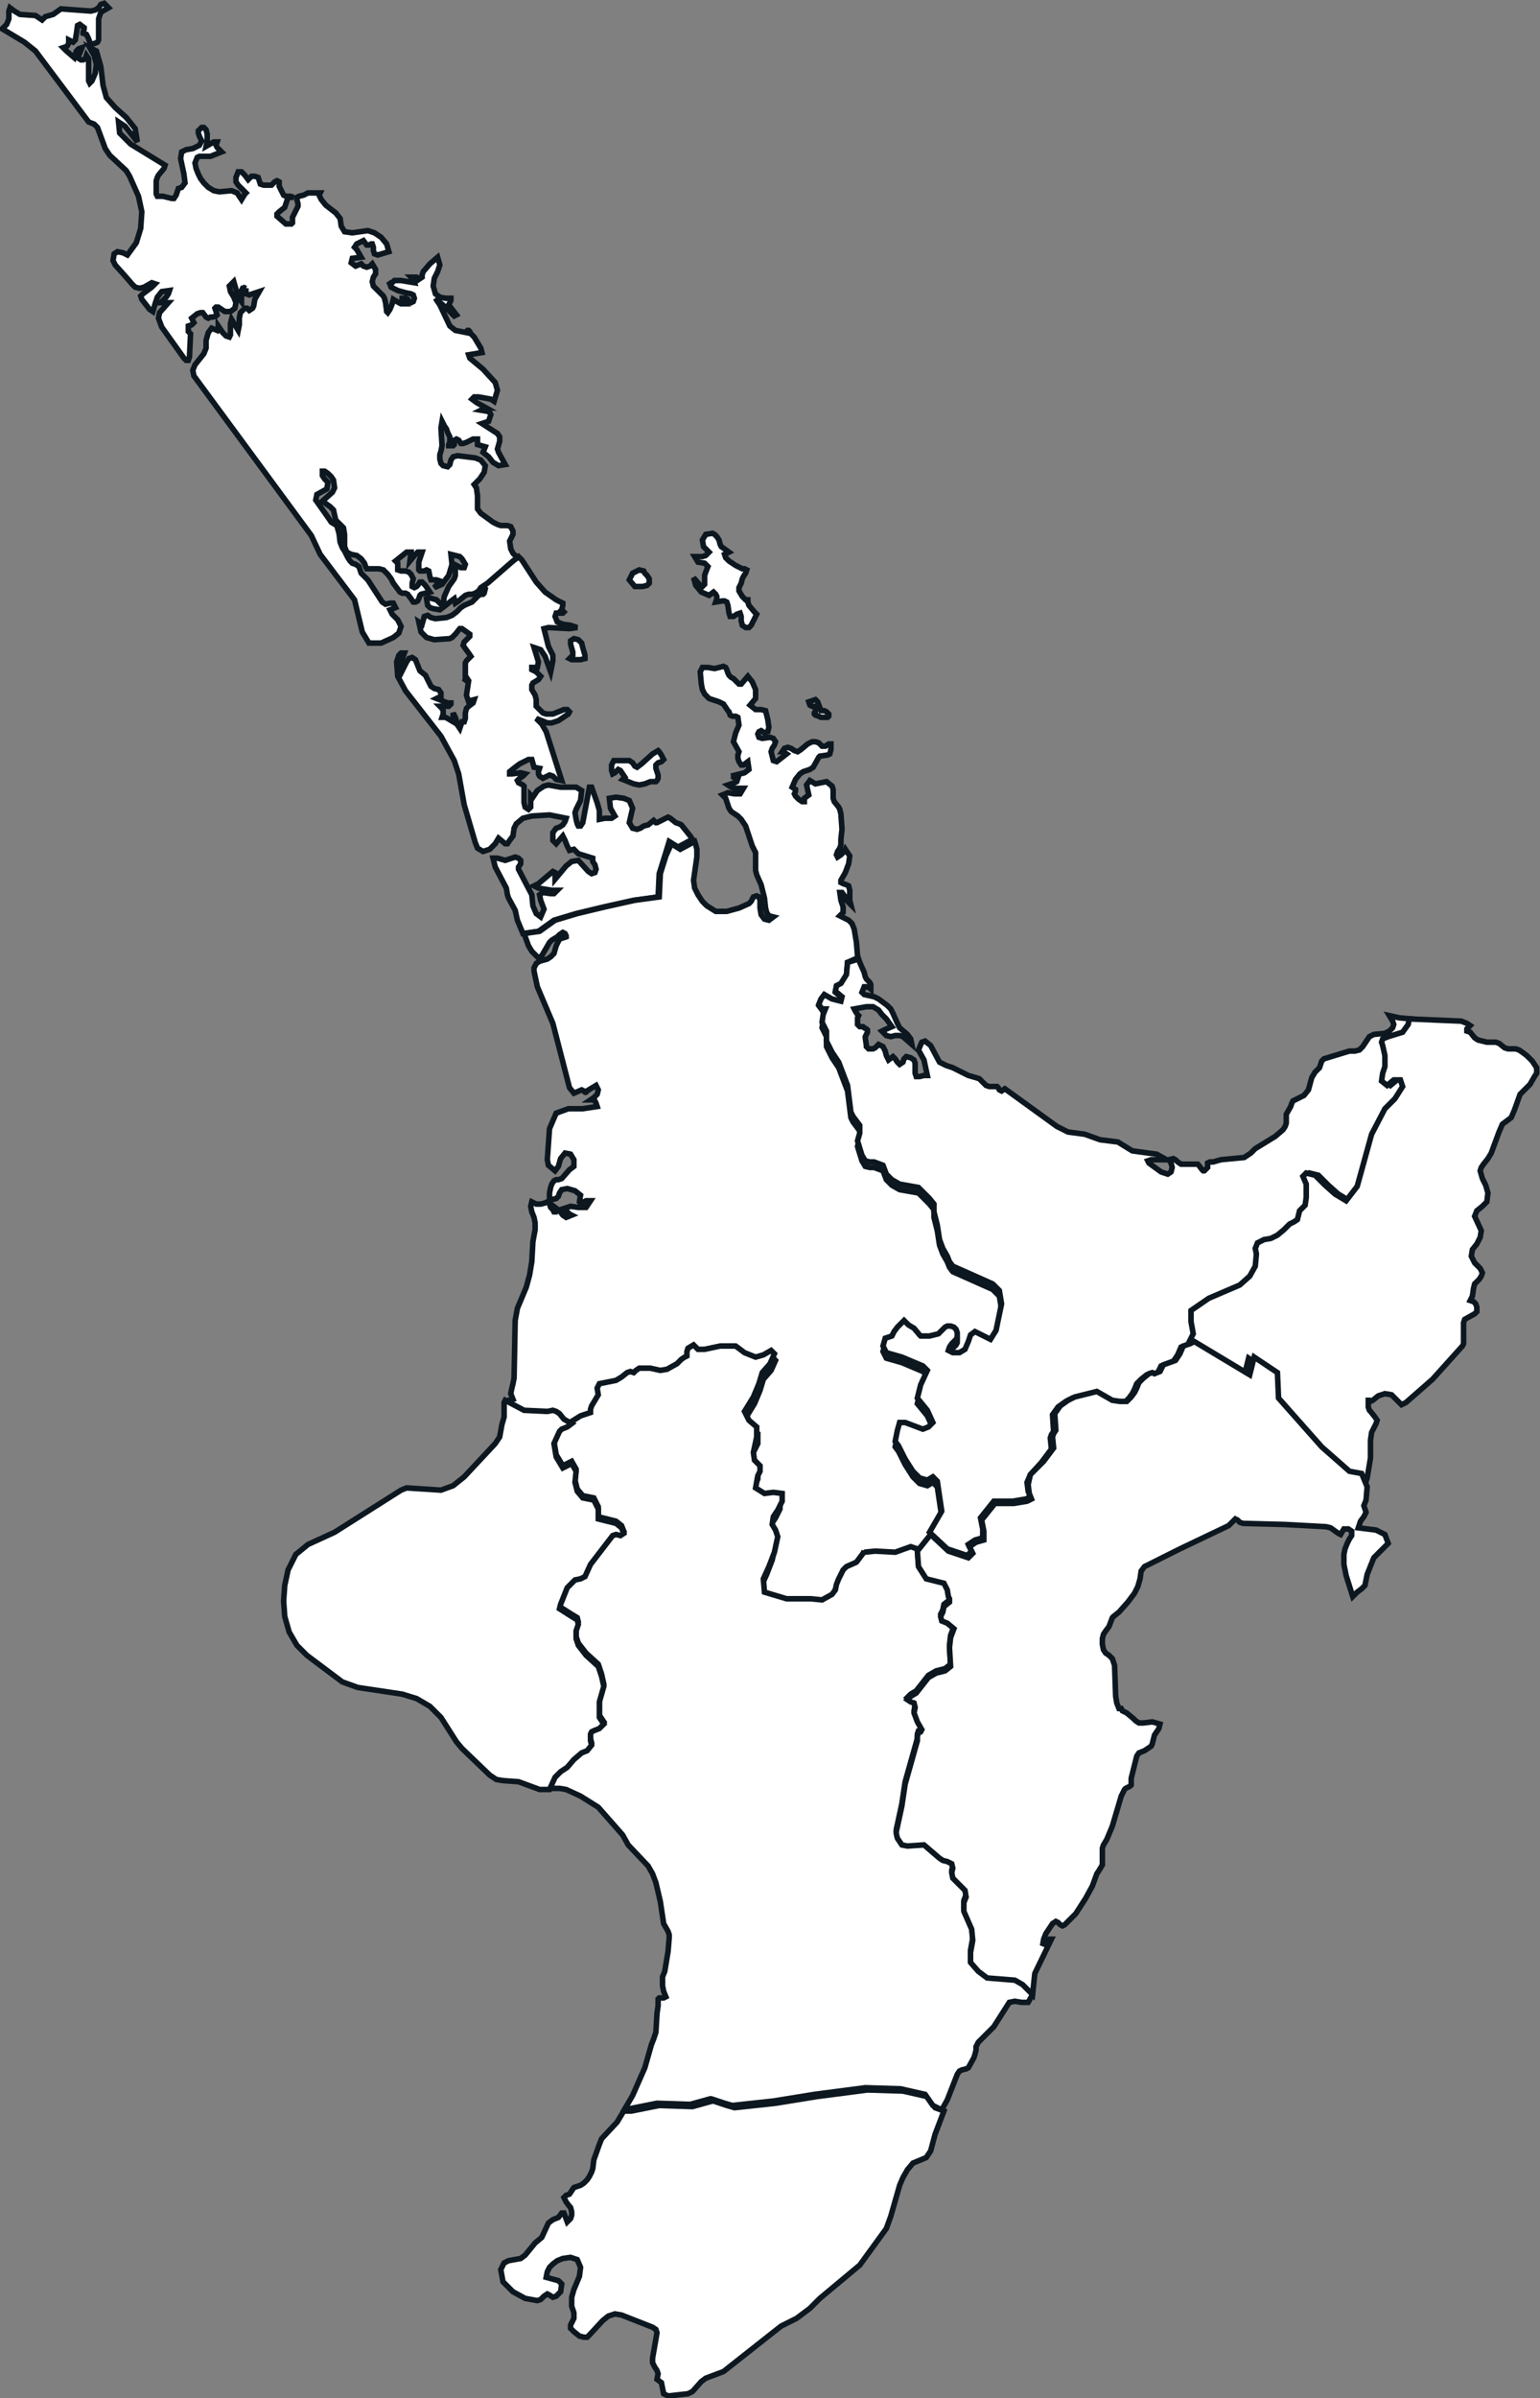
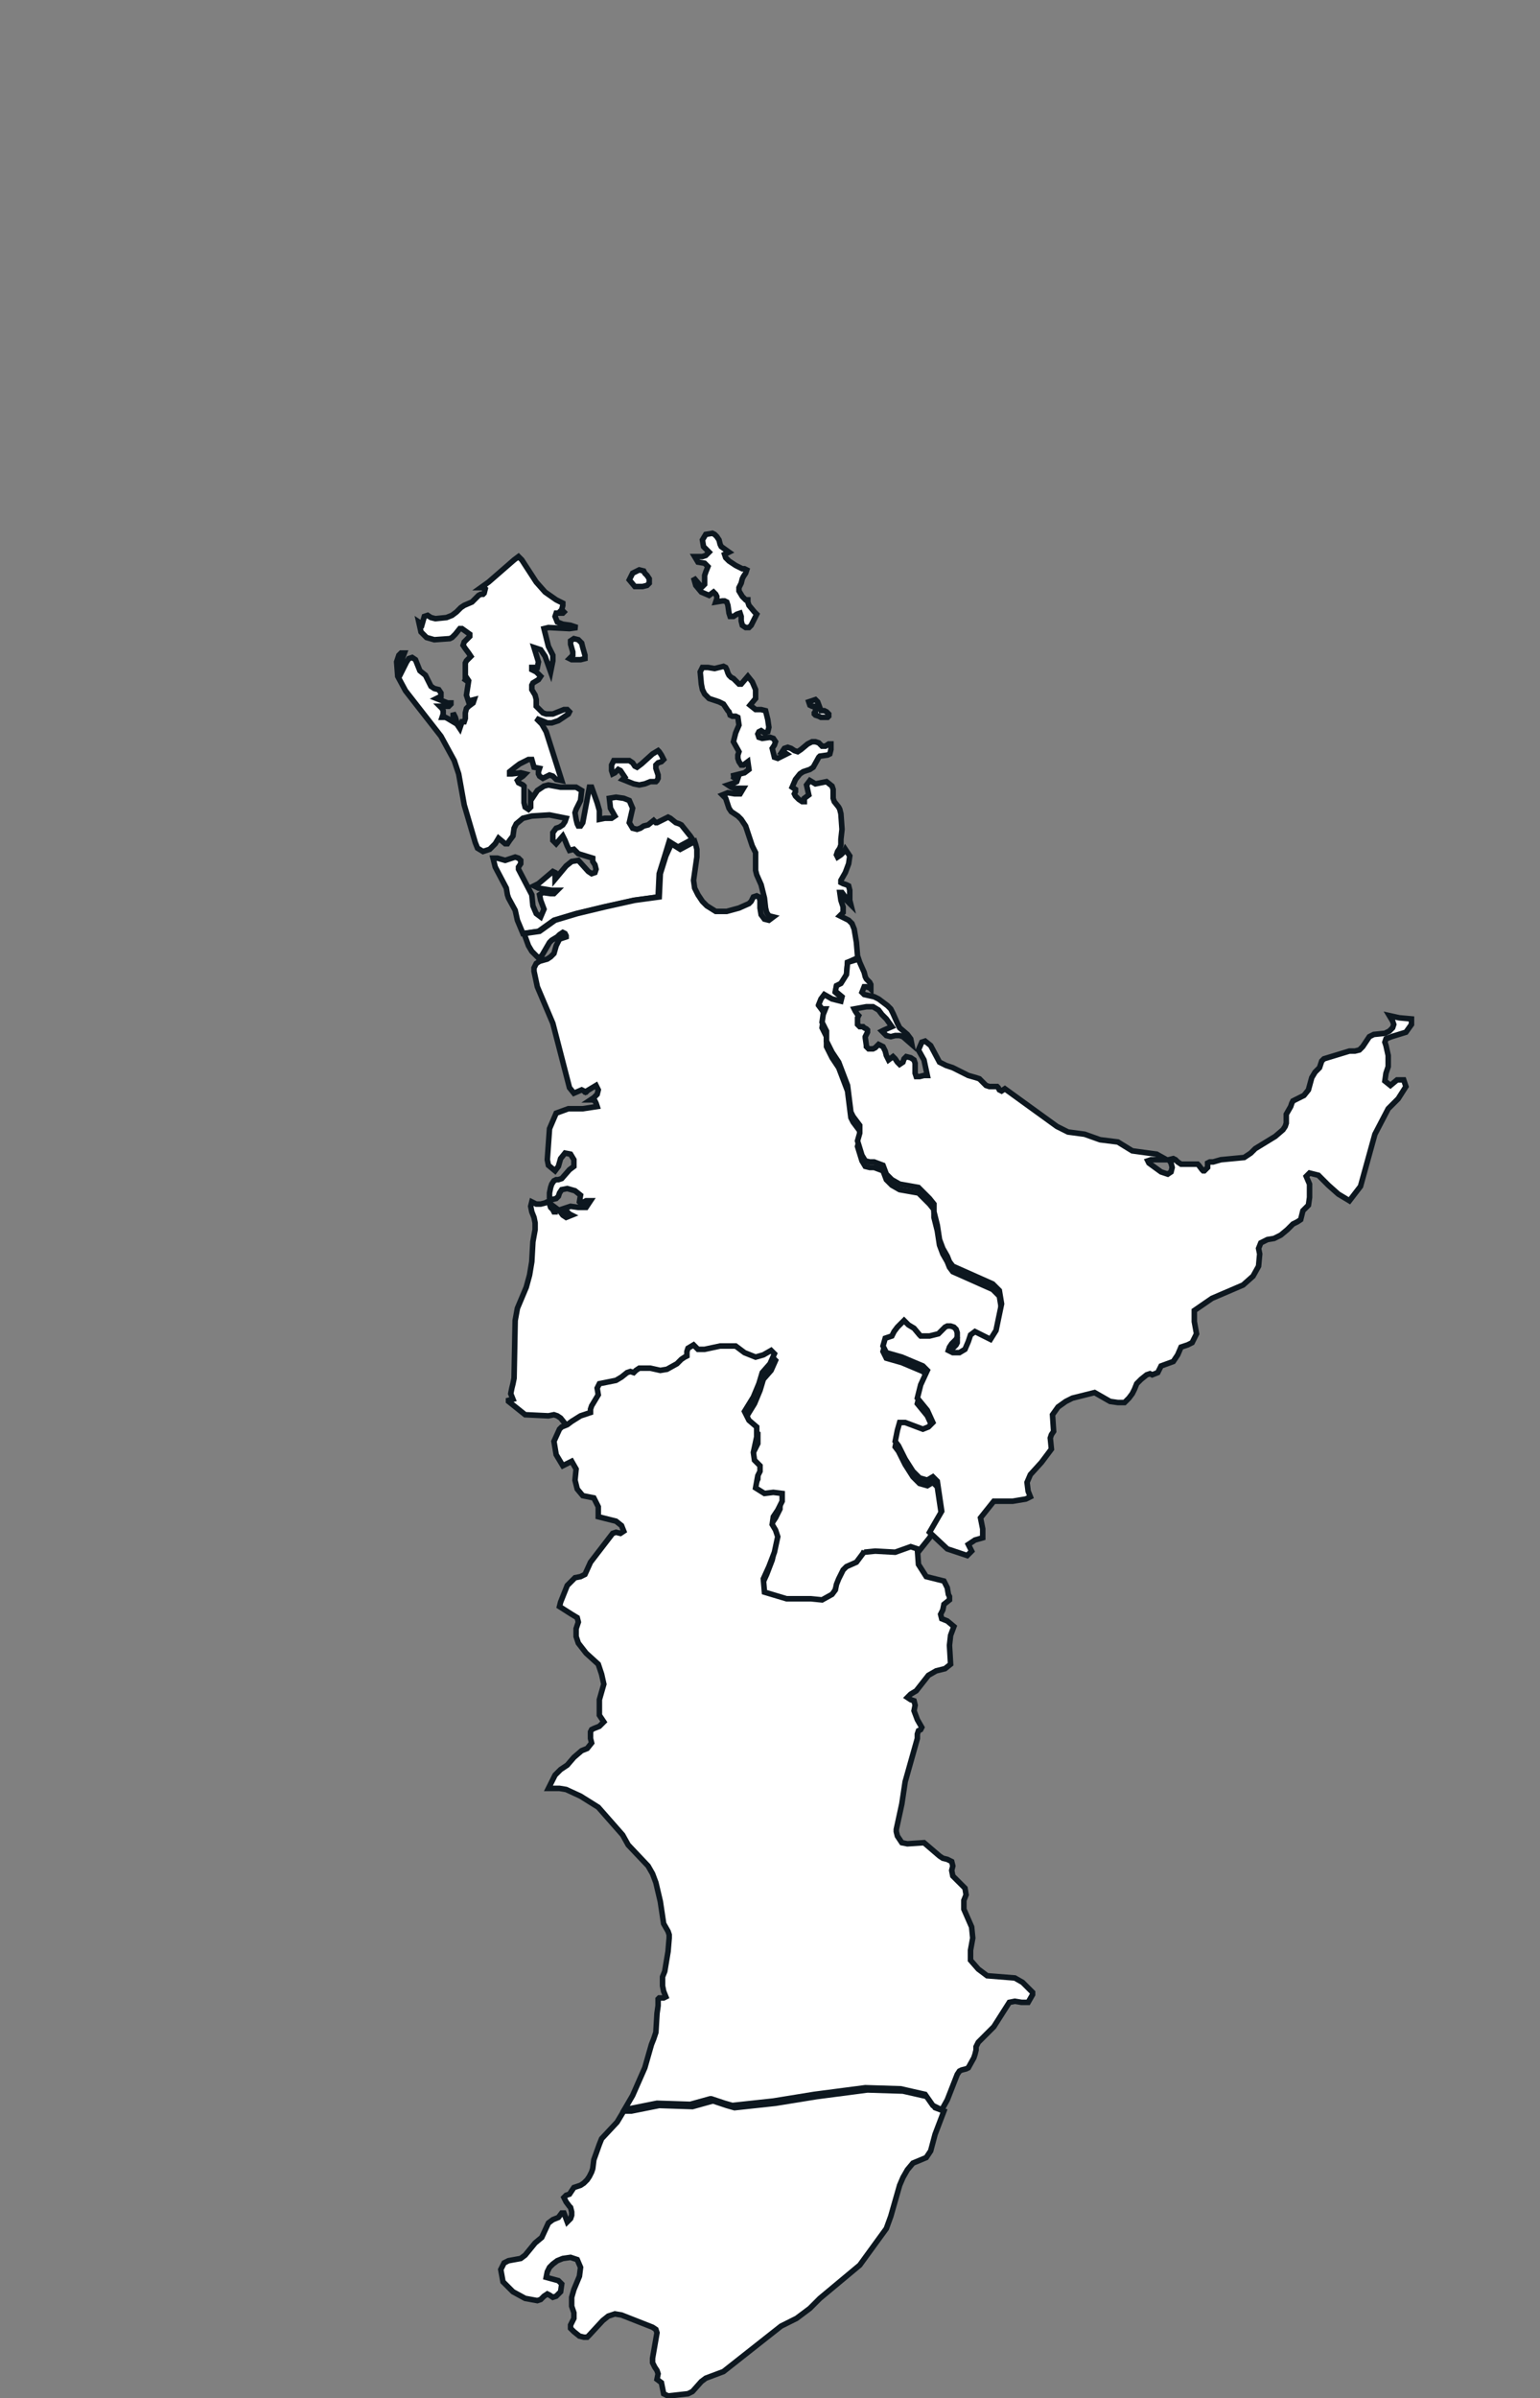
<svg xmlns="http://www.w3.org/2000/svg" version="1.1" id="New_Zealand" x="0px" y="0px" viewBox="0 0 139 216.3" style="enable-background:new 0 0 139 216.3;" xml:space="preserve">
  <rect x="0" y="0" width="139" height="216.3" fill="#808080" stroke="none" />
  <style type="text/css">
	.st0{fill:#FFFFFF;stroke:#0D171F;stroke-width:0.5;}
</style>
  <path class="st0" d="M58.9,68l0.5-0.3l0.1,0.1l0.2,0.3l0.2,0.4l-0.2,0.2l-0.3,0.1L59.2,69l0,0.3l0.2,0.6l0,0.3l-0.1,0.2l-0.1,0.1  l-0.3,0l-0.2,0l-0.5,0.2l-0.5,0.1l-0.5-0.1l-1-0.4l0.2-0.2L56,69.5l-0.2-0.1l-0.3,0.3l-0.2,0.1l-0.1-0.3l0-0.5l0.2-0.4l0.2,0l1.2,0  l0.3,0.2l0.2,0.3l0.2,0.1l0.4-0.3L58.9,68z M51.5,57.8l0.3-0.2l0.4,0.1l0.3,0.3l0.1,0.4l0.2,0.7l0,0.3l-0.4,0.1l-0.8,0l-0.2-0.1  l0.3-0.3l0-0.3l-0.2-0.7L51.5,57.8z M58.1,51.5l0.1,0.2l0.2,0.2l0.2,0.3v0.4l-0.2,0.2L58,52.9l-0.4,0l-0.3,0l-0.5-0.6l0.3-0.6  l0.6-0.3L58.1,51.5z M67.6,54.6l0.5,0.6l0.2,0.2l-0.5,1l-0.2,0.2l-0.3,0L67,56.4L66.9,56l0-0.4l-0.1-0.3l-0.3,0.1l-0.3,0.2l-0.3,0  l-0.1-0.3l-0.1-0.7l-0.1-0.3l-0.2-0.1l-0.2,0l-0.6,0.1l0.1-0.3l0-0.2l-0.1-0.2l-0.2-0.2L64,53.7l-0.7-0.3l-0.5-0.6l-0.2-0.7l0.6,0.7  l0.2,0.1l0.2-0.2l0-0.4l0-0.4l0.1-0.3l0.2-0.5l-0.3-0.3L63,50.7l-0.3-0.5l0.7,0l0.3-0.1l0.3-0.3l-0.5-0.5l-0.1-0.6l0.3-0.5l0.6-0.1  l0.2,0.1l0.2,0.2l0.2,0.3l0.1,0.4l0.1,0.2l0.7,0.5L65.4,50l0.1,0.3l0.3,0.3l0.6,0.4l0.6,0.3l0.2,0l0.2,0.1l-0.1,0.3L67.1,52  l-0.1,0.2l-0.1,0.4L66.7,53l0,0.3l0.3,0.5l0.1,0.1l0.1,0.1l0.1,0.1l0.1,0l0.1,0v0.1l0,0.1L67.6,54.6z M47.2,84.2L46.7,83l-0.2-0.9  L45.9,81l-0.1-0.3l-0.1-0.6l-1-1.9l-0.2-0.8l0.4,0l0.7,0.2l0.9-0.3l0.3,0.1l0.2,0.2l0,0.3l-0.2,0.3l0,0.2l1.2,2.3l0.1,1l0.3,0.7  l0.4,0.3l0.3-0.7l-0.3-0.8l-0.1-0.5l0.3-0.2l0.7,0.1l0.3,0l0.3-0.3l-0.5,0l-1.2-0.2l-0.4-0.2l0.4-0.2l1.3-1.1l0.2,0.1l0,0.6l1-1.2  l0.5-0.4l0.6-0.1l0.9,1l0.3,0.2l0.3-0.1l0.1-0.3l-0.1-0.4l-0.2-0.3l0-0.3L52.2,77l-0.4-0.4l-0.4,0.1l-0.2-0.4L51,75.8l-0.2-0.4  l-0.6,0.7l-0.3-0.3l0-0.7l0.3-0.4l0.3-0.1l0.3-0.2l0.2-0.3l0.1-0.3l-1.5-0.3l-1.6,0.1l-0.8,0.2l-0.6,0.5l-0.2,0.4l-0.1,0.7L46,75.8  l-0.2,0.3l-0.2,0L45,75.6l-0.3,0.5l-0.5,0.5l-0.6,0.2l-0.5-0.3L42.9,76l-1-3.4l-0.5-2.8L41,68.6l-1.2-2.2l-3.2-4.1l-0.7-1.3  l-0.1-1.3l0.1-0.3l0.1-0.3l0.2-0.2l0.3,0l-0.3,0.8l0,0.4l0.1,0.4l0.4-0.8l0.2-0.3l0.3-0.1l0.3,0.2l0.4,1l0.5,0.4l0.5,1l0.3,0.2  l0.4,0.1l0.2,0.3l0,0.3L39.4,63l1,0.4l0.3,0l0,0.1l-0.2,0.2L40,63.7l-0.3,0l0.2,0.2l0.1,0.2l0,0.3l-0.1,0.3l0.3,0l0.2,0.1l0.5,0.3  l0-0.2l0-0.4l0-0.2l0.2,0.4l0.2,0.7l0.2,0.3l0.2-0.6l0.2,0l0.1-0.3l0-0.5l0.1-0.4l0.2-0.2l0.4-0.3l0.1-0.3l-0.4,0.1l-0.1,0.1  l-0.2-0.6l0.2-1.3l-0.2-0.3l-0.2,0.4L42,61.4l0-1.5l0-0.1l0.1-0.2l0.4-0.4l-0.2-0.3L42,58.5l-0.2-0.3l0.1-0.3l0.5-0.5l0-0.2  l-0.7-0.5l-0.2,0l-0.4,0.5l-0.3,0.3l-0.2,0.1l-1.4,0.1l-0.7-0.2l-0.5-0.5l-0.2-0.9l0.3,0.2l0.2-0.7l0.3-0.1l0.3,0.2l0.4,0.1l1-0.1  l0.5-0.2l0.4-0.3l0.4-0.4l0.3-0.2l0.7-0.3l0.6-0.6l0.2-0.1l0.2,0l0.1-0.1l0.1-0.4l-0.1-0.1l-0.1,0l0,0L43.4,53l0.7-0.5l2.3-2  l0.4-0.3l0.3,0.3l1.3,2l0.8,0.9l1,0.7l0.6,0.3l0,0.2L50.7,55l0,0.1l0.1,0l0.1,0.1l-0.1,0.1l-0.1,0l-0.1,0l-0.1-0.1l0,0l-0.1,0.1  l-0.1,0l-0.1,0l-0.1,0.3l0.2,0.5l0.5,0.2l0.7,0.1l0.6,0.2l-0.7,0.1l-1.9-0.1l-0.4,0.1l0.1,0.4l0.3,1.2l0.4,0.8l0,0.5l-0.1,0.5  l-0.1,0.5l-0.5-1.4l-0.4-0.6l-0.6-0.2l0.4,1.3l-0.1,0.5l-0.5,0v0.2l0.2,0.1l0.2,0.1l0.2,0.2l0.2,0.2l-0.2,0.3l-0.5,0.3l-0.1,0.2  l0,0.4l0.3,0.5l0.1,0.4l0,0.6l0.1,0.1l0.3,0.3l0.2,0.2l0.3,0.1l0.6,0l1-0.4l0.3,0l0.2,0.2l-0.1,0.2L50.4,65l-0.6,0.2l-0.4,0l-1-0.4  l0.5,0.5l0.4,0.7l1.4,4.4l-0.5-0.1L49.9,70l-0.3-0.1l-0.6,0.3L48.7,70l-0.1-0.2l0-0.2l0.1-0.3l-0.5-0.1L48,68.5h-0.3l-0.8,0.4  l-0.4,0.3L46,69.6v0.2l0.2,0l0.8-0.1l0.4,0.1L47.2,70l-0.3,0.2l-0.2,0.2l0.1,0.2l0.4,0.2l0.1,0.1l0,0.2l0,1.3l0.1,0.4l0.3,0.2  l0.2-0.2l0-0.4l0-0.4l0-0.3l0.2,0.2l0.2-0.3l0.2-0.3l0.3-0.2l0.3-0.2l0.4-0.1l1.1,0.2H52l0.5,0.3l-0.1,0.9l-0.2,0.4L52,73l-0.1,0.3  l0.1,0.6l0.1,0.4l0.1,0.2l0.2,0l0.2-0.3l0.6-3.2h0.2l0.5,1.4l0.2,0.7l0,0.8l0.5-0.1l0.6,0l0.3-0.2l-0.4-0.7L55,72l0.6-0.1l0.7,0.1  l0.5,0.2l0.3,0.7l-0.3,1.3l0.3,0.5l0.4,0.1l0.3-0.1l0.3-0.2l0.4-0.1L59,74l0.1,0.1l0.1,0.1l0.1,0l0.8-0.4l0.2-0.1l0.2,0.1l0.5,0.4  l0.3,0.1l0.2,0.1l0.8,1l0.2,0.3l-1.3,0.7l-0.8-0.5L60,77.2l-0.5,1.6l-0.1,2.1l-2.2,0.3l-2.7,0.6L52,82.4l-2,0.6l-1.4,1L47.2,84.2z" />
-   <path class="st0" d="M74.8,64.6l-0.1,0.1l-0.1,0l-0.2,0l-0.2,0l-0.1,0l-0.2-0.1l-0.3-0.1l-0.1-0.1l0-0.1l0.1-0.1l0-0.1l0-0.1l0-0.1  l0-0.1l-0.1-0.1l-0.2,0l-0.2-0.1l-0.1-0.3l0.6-0.2l0.2,0.2l0.3,0.8l0.3,0l0.2,0.1l0.2,0.2L74.8,64.6z M45.9,126.4l0-0.1l0.4-0.1  l-0.2-0.5l0.1-0.5l0.1-0.4l0.1-0.5l0.1-5.2l0.2-1.1l0.8-1.9l0.3-1.1l0.2-1.2l0.1-1.8l0.2-1.1l0-0.6l-0.1-0.5l-0.2-0.5l-0.1-0.5  l0.1-0.4l0.4,0.2l0.4,0l0.4-0.1l0.4-0.2l0,0.3l0.1,0.3l0.2,0.2l0.1,0.2h0.1v-0.4l0.4,0.3l0.3,0.4l0.3,0.2l0.5-0.2l-0.2-0.1l-0.5-0.5  l0.6-0.2l0.7,0.1l0.7,0l0.4-0.6l-0.4,0l-0.2,0.1l-0.2,0.2l-0.2-0.2l0.1-0.6l-0.5-0.4l-0.7-0.2l-0.5,0.1l-0.2,0.3l-0.1,0.3l-0.2,0.2  l-0.4,0.1l-0.2-0.2l0-0.4l0.1-0.5l0.1-0.3l0.2-0.3l0.2-0.1l0.2,0l0.3-0.1l0.7-0.8l0.4-0.3l0-0.6l-0.3-0.5l-0.5-0.1l-0.4,0.5  l-0.2,0.7l-0.3,0.4l-0.6-0.5l-0.1-0.5l0.2-2.8l0.6-1.4l1.1-0.4l1.3,0l1.3-0.2l-0.1-0.3l-0.1-0.2l-0.2-0.1l-0.2,0l0.3-0.2l0.3-0.3  l0.1-0.4l-0.2-0.4l-1,0.6l-0.1,0.1L53,98.4l-0.1,0.1l-0.1,0l-0.1-0.1l-0.2-0.1l-0.7,0.3l-0.4-0.5l-1.5-5.8l-1.4-3.3l-0.3-1.4l0-0.3  l0.2-0.4l0.3-0.2l0.7-0.2l0.3-0.2L50,86l0.2-0.7l0.3-0.6l0.6-0.2l0-0.1L51,84.2l-0.2-0.1l-0.3,0.2l-0.2,0.2l-0.5,0.3l-0.2,0.2  l-0.7,1.2l-0.3,0.2L48,85.8l-0.3-0.5l-0.4-1.1l1.4-0.2l1.4-1l2-0.6l2.5-0.6l2.7-0.6l2.2-0.3l0.1-2.1l0.5-1.6l0.5-1.1l0.8,0.5  l1.3-0.7l0.1,0.3l0.1,0.4l0,0.7l-0.3,2.1l0.1,0.7l0.3,0.6l0.4,0.6l0.4,0.4l0.8,0.5l1,0l1.1-0.3l0.9-0.4l0.2-0.2l0.1-0.2l0.1-0.2  l0.3-0.1l0.2,0.1l0.1,0.3l0,0.7l0.1,0.6l0.3,0.4l0.4,0.1l0.4-0.3l-0.4-0.1l-0.2-0.3l-0.1-0.4l-0.1-0.9l-0.2-0.8l-0.1-0.4l-0.4-0.9  l-0.1-0.4l0-1.6L68,76.5l-0.1-0.2l-0.6-1.8l-0.2-0.3l-0.2-0.3l-0.3-0.3l-0.6-0.4l-0.2-0.3l-0.1-0.3l-0.1-0.3l-0.1-0.3l-0.3-0.3  l0.5-0.2l0.6,0.1l0.5,0l0.3-0.5l-0.8,0L66,71l-0.3-0.2l0.3-0.1l0.3-0.1l0.2-0.1l0.1-0.3l-0.2,0l-0.2-0.1L66.1,70L66,70l1.2-0.3  l0.4-0.3l-0.1-0.7l-0.4,0.3L66.9,69l-0.2-0.3l-0.1-0.3l0-0.3l0.1-0.3l-0.5-0.9l0.2-0.8l0.3-0.7l-0.1-0.7l-0.2-0.1l-0.3,0l-0.2-0.1  l-0.1-0.3l-0.1-0.1l-0.4-0.6l-0.4-0.2L64,63l-0.4-0.4l-0.2-0.4l-0.1-0.5l-0.1-1.1l0.2-0.4h0.5l0.6,0.1l0.8-0.2l0.2,0.1l0.1,0.2  l0.1,0.3l0.1,0.2l0.1,0.1l0.1,0.1l0.2,0.1l0.5,0.5l0.2,0l0.6-0.7l0.4,0.5l0.3,0.7l0,0.8l-0.5,0.6l0.5,0.4l0.5,0l0.4,0.1l0.2,0.8  l0.1,0.7l-0.1,0.4L69,66.1l-0.3-0.2l-0.2,0.1l-0.1,0.2l0.1,0.3l0.3,0.1l0.7-0.1l0.3,0.1l0.2,0.3l-0.1,0.3l-0.2,0.3l-0.1,0.3l0.2,0.8  l0.3,0.1L71,68l-0.3-0.2l-0.1,0l0.2-0.3l0.3-0.1l0.3,0.1l0.3,0.2l0.3,0.1l0.3-0.2l0.6-0.5l0.4-0.2l0.3,0l0.3,0.1l0.3,0.3l0.3,0  l0.3-0.2l0.2,0l0,0.5l-0.1,0.4l-0.2,0.1L74,68.2l-0.1,0.1l-0.5,0.9l-0.3,0.2l-0.6,0.2l-0.3,0.2l-0.4,0.5L71.5,71l0.3,0.2l0,0.2  l-0.1,0.2l0.1,0.2l0.3,0.3l0.3,0.2l0.2,0l0-0.3l0.4-0.3l-0.2-0.9l0.3-0.4l0.5,0.3l1-0.2l0.5,0.4l0.1,0.3l0,0.8l0.1,0.3l0.4,0.5  l0.1,0.2l0.1,0.4l0.1,1.4l-0.1,0.9l0,0.2l0,0.3l-0.1,0.3l-0.2,0.3l-0.1,0.3l0.1,0.2l0.3-0.2l0.3-0.3l0.1-0.2l0.4,0.6l-0.1,0.7  l-0.3,0.8l-0.4,0.7l0,0.2l0.2,0.1l0.3,0.1l0.2,0.1l0.1,0.4l0,0.9l0.1,0.4l-0.2-0.2l-0.2-0.2l-0.1-0.3L76,80.5h-0.2l0.1,0.7l0.2,0.6  l0,0.5l-0.3,0.3l0.8,0.4l0.3,0.3l0.2,0.5l0.2,1.2l0.1,1.2l0,0.2l-0.9,0.4L76.4,88l-0.5,0.8L75.5,89l-0.1,0.5l0.6,0.5l-0.1,0.4  l-0.8-0.2l-0.7-0.4l-0.3,0.4l-0.2,0.5l0.3,0.4l0.3,0.5L74.3,92l-0.1,0.7l0.4,0.8l0,0.9l0.5,1l0.6,0.9l0.8,2.1l0.3,2.4l0.2,0.4  l0.6,0.8l0,0.7l-0.2,0.7l0.4,1.3l0.3,0.5l0.4,0.1l0.4,0l0.8,0.3l0.3,0.8l0.5,0.5l0.7,0.4l1.7,0.3l1,1l0.4,0.5l0,0.7l0.3,1.2l0.2,1.3  l0.3,0.8l0.4,0.7l0.2,0.5l0.3,0.4l3.6,1.6l0.6,0.6l0.2,1.2l-0.5,2.4l-0.5,0.8l-1.4-0.7l-0.4,0.3l-0.2,0.6l-0.3,0.7l-0.5,0.3l-0.6,0  l-0.4-0.2l0.1-0.3l0.2-0.3l0.4-0.4l0.1-0.2l0-0.4l-0.1-0.3l-0.2-0.2l-0.3-0.1h-0.3l-0.2,0.1l-0.4,0.4l-0.2,0.2l-0.4,0.1l-0.4,0.1  l-0.8,0l-0.1-0.1l-0.5-0.6l-0.5-0.3l-0.4-0.4l-0.6,0.6l-0.3,0.4l-0.2,0.4l-0.3,0.1l-0.3,0.1l-0.2,0.7l0.3,0.6l1.4,0.4l1.9,0.8  l0.4,0.4l-0.6,1.3l-0.3,1.2l0.9,1.1l0.5,1.1l-0.4,0.4l-0.5,0.2l-1.6-0.6l-0.5,0l-0.2,0.7l-0.2,1l0.3,0.4l0.6,1.2l0.7,1.1l0.6,0.6  l0.7,0.2l0.5-0.3l0.4,0.4l0.4,2.7l-1.1,1.9l-1.2,1.5l-0.6-0.2l-1.4,0.5l-1.8-0.1l-1,0.1l-0.1,0.1l-0.1,0.2l-0.6,0.8l-0.9,0.4  l-0.3,0.3l-0.2,0.4l-0.2,0.4l-0.2,0.5l-0.1,0.5l-0.3,0.4l-0.9,0.5l-1-0.1l-2.2,0l-2-0.6l-0.1-1.2l0.5-1.1l0.5-1.3l0.3-1.4l-0.2-0.6  l-0.3-0.5l0.1-0.7l0.4-0.6l0.4-0.8l0-0.7l-0.8-0.1l-0.8,0.1l-0.8-0.5l0.2-1.1l0.2-0.4l0-0.5l-0.5-0.5L68,131l0.4-0.8l0-0.9l-0.7-0.6  l-0.4-0.8l0.8-1.3l0.5-1.2l0.3-1l0.7-0.8l0.4-0.9l-0.3-0.3l-0.7,0.4l-0.7,0.2l-1-0.4l-0.8-0.6l-1.4,0l-1.4,0.3l-0.6,0l-0.4-0.4  l-0.5,0.3l-0.1,0.3l0,0.4l-0.2,0.1l-0.3,0.2l-0.4,0.4l-0.9,0.5l-0.6,0.1l-0.9-0.2l-1,0l-0.3,0.2l-0.2,0.2l-0.3-0.1l-0.3,0.1  l-0.5,0.4l-0.5,0.3l-1.5,0.3l-0.2,0.4l0.1,0.6l-0.6,1l-0.1,0.3l0,0.3l-0.9,0.3l-0.8,0.5l-0.7-0.4l-0.4-0.5l-0.3-0.2l-0.3-0.1  l-0.5,0.1l-2.1-0.1L45.9,126.4z" />
+   <path class="st0" d="M74.8,64.6l-0.1,0.1l-0.1,0l-0.2,0l-0.2,0l-0.1,0l-0.2-0.1l-0.3-0.1l-0.1-0.1l0-0.1l0.1-0.1l0-0.1l0-0.1l0-0.1  l0-0.1l-0.1-0.1l-0.2,0l-0.2-0.1l-0.1-0.3l0.6-0.2l0.2,0.2l0.3,0.8l0.3,0l0.2,0.1l0.2,0.2L74.8,64.6z M45.9,126.4l0-0.1l0.4-0.1  l-0.2-0.5l0.1-0.5l0.1-0.4l0.1-0.5l0.1-5.2l0.2-1.1l0.8-1.9l0.3-1.1l0.2-1.2l0.1-1.8l0.2-1.1l0-0.6l-0.1-0.5l-0.2-0.5l-0.1-0.5  l0.1-0.4l0.4,0.2l0.4,0l0.4-0.1l0.4-0.2l0,0.3l0.1,0.3l0.2,0.2l0.1,0.2h0.1v-0.4l0.4,0.3l0.3,0.4l0.3,0.2l0.5-0.2l-0.2-0.1l-0.5-0.5  l0.6-0.2l0.7,0.1l0.7,0l0.4-0.6l-0.4,0l-0.2,0.1l-0.2,0.2l-0.2-0.2l0.1-0.6l-0.5-0.4l-0.7-0.2l-0.5,0.1l-0.2,0.3l-0.1,0.3l-0.2,0.2  l-0.4,0.1l-0.2-0.2l0-0.4l0.1-0.5l0.1-0.3l0.2-0.3l0.2-0.1l0.2,0l0.3-0.1l0.7-0.8l0.4-0.3l0-0.6l-0.3-0.5l-0.5-0.1l-0.4,0.5  l-0.2,0.7l-0.3,0.4l-0.6-0.5l-0.1-0.5l0.2-2.8l0.6-1.4l1.1-0.4l1.3,0l1.3-0.2l-0.1-0.3l-0.1-0.2l-0.2-0.1l-0.2,0l0.3-0.2l0.3-0.3  l0.1-0.4l-0.2-0.4l-1,0.6l-0.1,0.1L53,98.4l-0.1,0.1l-0.1,0l-0.1-0.1l-0.2-0.1l-0.7,0.3l-0.4-0.5l-1.5-5.8l-1.4-3.3l-0.3-1.4l0-0.3  l0.2-0.4l0.3-0.2l0.7-0.2l0.3-0.2L50,86l0.2-0.7l0.3-0.6l0.6-0.2l0-0.1L51,84.2l-0.2-0.1l-0.3,0.2l-0.2,0.2l-0.5,0.3l-0.2,0.2  l-0.7,1.2l-0.3,0.2L48,85.8l-0.3-0.5l-0.4-1.1l1.4-0.2l1.4-1l2-0.6l2.5-0.6l2.7-0.6l2.2-0.3l0.1-2.1l0.5-1.6l0.5-1.1l0.8,0.5  l1.3-0.7l0.1,0.3l0.1,0.4l0,0.7l-0.3,2.1l0.1,0.7l0.3,0.6l0.4,0.6l0.4,0.4l0.8,0.5l1,0l1.1-0.3l0.9-0.4l0.2-0.2l0.1-0.2l0.1-0.2  l0.3-0.1l0.2,0.1l0.1,0.3l0,0.7l0.1,0.6l0.3,0.4l0.4,0.1l0.4-0.3l-0.4-0.1l-0.2-0.3l-0.1-0.4l-0.1-0.9l-0.2-0.8l-0.1-0.4l-0.4-0.9  l-0.1-0.4l0-1.6L68,76.5l-0.1-0.2l-0.6-1.8l-0.2-0.3l-0.2-0.3l-0.3-0.3l-0.6-0.4l-0.2-0.3l-0.1-0.3l-0.1-0.3l-0.1-0.3l-0.3-0.3  l0.5-0.2l0.6,0.1l0.5,0l0.3-0.5l-0.8,0L66,71l-0.3-0.2l0.3-0.1l0.3-0.1l0.2-0.1l0.1-0.3l-0.2,0l-0.2-0.1L66.1,70L66,70l1.2-0.3  l0.4-0.3l-0.1-0.7l-0.4,0.3L66.9,69l-0.2-0.3l-0.1-0.3l0-0.3l0.1-0.3l-0.5-0.9l0.2-0.8l0.3-0.7l-0.1-0.7l-0.2-0.1l-0.3,0l-0.2-0.1  l-0.1-0.3l-0.1-0.1l-0.4-0.6l-0.4-0.2L64,63l-0.4-0.4l-0.2-0.4l-0.1-0.5l-0.1-1.1l0.2-0.4h0.5l0.6,0.1l0.8-0.2l0.2,0.1l0.1,0.2  l0.1,0.3l0.1,0.2l0.1,0.1l0.1,0.1l0.2,0.1l0.5,0.5l0.2,0l0.6-0.7l0.4,0.5l0.3,0.7l0,0.8l-0.5,0.6l0.5,0.4l0.5,0l0.4,0.1l0.2,0.8  l0.1,0.7l-0.1,0.4L69,66.1l-0.3-0.2l-0.2,0.1l-0.1,0.2l0.1,0.3l0.3,0.1l0.7-0.1l0.3,0.1l0.2,0.3l-0.1,0.3l-0.2,0.3l0.2,0.8  l0.3,0.1L71,68l-0.3-0.2l-0.1,0l0.2-0.3l0.3-0.1l0.3,0.1l0.3,0.2l0.3,0.1l0.3-0.2l0.6-0.5l0.4-0.2l0.3,0l0.3,0.1l0.3,0.3l0.3,0  l0.3-0.2l0.2,0l0,0.5l-0.1,0.4l-0.2,0.1L74,68.2l-0.1,0.1l-0.5,0.9l-0.3,0.2l-0.6,0.2l-0.3,0.2l-0.4,0.5L71.5,71l0.3,0.2l0,0.2  l-0.1,0.2l0.1,0.2l0.3,0.3l0.3,0.2l0.2,0l0-0.3l0.4-0.3l-0.2-0.9l0.3-0.4l0.5,0.3l1-0.2l0.5,0.4l0.1,0.3l0,0.8l0.1,0.3l0.4,0.5  l0.1,0.2l0.1,0.4l0.1,1.4l-0.1,0.9l0,0.2l0,0.3l-0.1,0.3l-0.2,0.3l-0.1,0.3l0.1,0.2l0.3-0.2l0.3-0.3l0.1-0.2l0.4,0.6l-0.1,0.7  l-0.3,0.8l-0.4,0.7l0,0.2l0.2,0.1l0.3,0.1l0.2,0.1l0.1,0.4l0,0.9l0.1,0.4l-0.2-0.2l-0.2-0.2l-0.1-0.3L76,80.5h-0.2l0.1,0.7l0.2,0.6  l0,0.5l-0.3,0.3l0.8,0.4l0.3,0.3l0.2,0.5l0.2,1.2l0.1,1.2l0,0.2l-0.9,0.4L76.4,88l-0.5,0.8L75.5,89l-0.1,0.5l0.6,0.5l-0.1,0.4  l-0.8-0.2l-0.7-0.4l-0.3,0.4l-0.2,0.5l0.3,0.4l0.3,0.5L74.3,92l-0.1,0.7l0.4,0.8l0,0.9l0.5,1l0.6,0.9l0.8,2.1l0.3,2.4l0.2,0.4  l0.6,0.8l0,0.7l-0.2,0.7l0.4,1.3l0.3,0.5l0.4,0.1l0.4,0l0.8,0.3l0.3,0.8l0.5,0.5l0.7,0.4l1.7,0.3l1,1l0.4,0.5l0,0.7l0.3,1.2l0.2,1.3  l0.3,0.8l0.4,0.7l0.2,0.5l0.3,0.4l3.6,1.6l0.6,0.6l0.2,1.2l-0.5,2.4l-0.5,0.8l-1.4-0.7l-0.4,0.3l-0.2,0.6l-0.3,0.7l-0.5,0.3l-0.6,0  l-0.4-0.2l0.1-0.3l0.2-0.3l0.4-0.4l0.1-0.2l0-0.4l-0.1-0.3l-0.2-0.2l-0.3-0.1h-0.3l-0.2,0.1l-0.4,0.4l-0.2,0.2l-0.4,0.1l-0.4,0.1  l-0.8,0l-0.1-0.1l-0.5-0.6l-0.5-0.3l-0.4-0.4l-0.6,0.6l-0.3,0.4l-0.2,0.4l-0.3,0.1l-0.3,0.1l-0.2,0.7l0.3,0.6l1.4,0.4l1.9,0.8  l0.4,0.4l-0.6,1.3l-0.3,1.2l0.9,1.1l0.5,1.1l-0.4,0.4l-0.5,0.2l-1.6-0.6l-0.5,0l-0.2,0.7l-0.2,1l0.3,0.4l0.6,1.2l0.7,1.1l0.6,0.6  l0.7,0.2l0.5-0.3l0.4,0.4l0.4,2.7l-1.1,1.9l-1.2,1.5l-0.6-0.2l-1.4,0.5l-1.8-0.1l-1,0.1l-0.1,0.1l-0.1,0.2l-0.6,0.8l-0.9,0.4  l-0.3,0.3l-0.2,0.4l-0.2,0.4l-0.2,0.5l-0.1,0.5l-0.3,0.4l-0.9,0.5l-1-0.1l-2.2,0l-2-0.6l-0.1-1.2l0.5-1.1l0.5-1.3l0.3-1.4l-0.2-0.6  l-0.3-0.5l0.1-0.7l0.4-0.6l0.4-0.8l0-0.7l-0.8-0.1l-0.8,0.1l-0.8-0.5l0.2-1.1l0.2-0.4l0-0.5l-0.5-0.5L68,131l0.4-0.8l0-0.9l-0.7-0.6  l-0.4-0.8l0.8-1.3l0.5-1.2l0.3-1l0.7-0.8l0.4-0.9l-0.3-0.3l-0.7,0.4l-0.7,0.2l-1-0.4l-0.8-0.6l-1.4,0l-1.4,0.3l-0.6,0l-0.4-0.4  l-0.5,0.3l-0.1,0.3l0,0.4l-0.2,0.1l-0.3,0.2l-0.4,0.4l-0.9,0.5l-0.6,0.1l-0.9-0.2l-1,0l-0.3,0.2l-0.2,0.2l-0.3-0.1l-0.3,0.1  l-0.5,0.4l-0.5,0.3l-1.5,0.3l-0.2,0.4l0.1,0.6l-0.6,1l-0.1,0.3l0,0.3l-0.9,0.3l-0.8,0.5l-0.7-0.4l-0.4-0.5l-0.3-0.2l-0.3-0.1  l-0.5,0.1l-2.1-0.1L45.9,126.4z" />
  <path class="st0" d="M85.2,190.4l-0.8,2.1l-0.4,1.5l-0.4,0.6l-1.2,0.5l-0.5,0.6l-0.4,0.7l-0.3,0.7l-0.8,2.8L80,201l-2.4,3.3l-3.6,3  l-0.9,0.9l-1.2,0.9l-1.4,0.7l-5.2,4.1l-1.6,0.6l-0.4,0.3l-0.8,0.9l-0.4,0.2l-1.8,0.2l-0.4-0.2l-0.2-1l-0.4-0.3l0.1-0.5l-0.1-0.3  l-0.2-0.3l-0.2-0.4l0-0.4l0.4-2.3l-0.1-0.3l-0.3-0.2l-2.8-1.1l-0.6-0.1l-0.6,0.2l-0.5,0.4l-1.2,1.3l-0.2,0.2l-0.3,0l-0.4-0.1  l-0.5-0.4l-0.3-0.3l0-0.3l0.3-0.6l0-0.5l-0.2-0.6l0-0.8l0.2-0.7l0.5-1.2l0.1-0.8l-0.3-0.7l-0.6-0.2l-0.7,0.1l-0.5,0.2l-0.4,0.3  l-0.3,0.3l-0.2,0.4l-0.1,0.5l1.1,0.3l0.3,0.3l-0.1,0.7l-0.2,0.2l-0.2,0.2l-0.3,0.1l-0.3-0.2l-0.2-0.1l-0.3,0.2l-0.3,0.3l-0.3,0.1  l-1.1-0.2l-1.1-0.6l-0.9-0.9l-0.2-1.1l0.3-0.6l0.4-0.2l1.1-0.2l0.4-0.3l0.9-1.1l0.6-0.5l0.6-1.3l0.4-0.3l0.5-0.2l0.3-0.4l0.2,0  l0.3,0.8l0.3-0.3l0.1-0.3l0-0.3l-0.1-0.4l-0.1-0.1l-0.3-0.4l-0.2-0.4l0.2-0.2l0.3-0.1l0.4-0.6l0.3-0.1l0.3-0.1l0.3-0.2l0.3-0.3  l0.2-0.3l0.2-0.4l0.1-0.3l0.1-0.8l0.5-1.4l0.2-0.5l1.4-1.5l0.6-1l0.7,0l2.5-0.5l3,0.1l1.8-0.5l0.1,0l1.2,0.4l0.7,0.2l3.7-0.4  l3.7-0.6l4.6-0.6l3.2,0.1l2.2,0.5l0.7,1L85.2,190.4z" />
  <path class="st0" d="M56.4,190.2l0.7-1.2l1.1-2.5l0.6-2.1l0.2-0.5l0.2-0.6l0.1-1.7l0.1-0.7l0-0.2l0-0.2l0-0.2l0.1-0.1l0.2,0l0.2,0  l0.2-0.1l-0.2-0.5l-0.1-0.5l0-0.5l0-0.3l0.2-0.5l0.3-1.8l0.1-1.2l0-0.3l-0.1-0.3l-0.4-0.7l-0.3-2l-0.4-1.7l-0.3-0.8l-0.4-0.7  l-1.8-1.9l-0.5-0.9l-2.2-2.5l-1.6-1l-1.3-0.6l-0.6-0.1l-1,0l0.6-1.2l0.5-0.5l0.6-0.4l0.6-0.7l0.7-0.6l0.5-0.2l0.4-0.5l-0.1-0.4  l0-0.6l0.1-0.2l0.2-0.1l0.5-0.2l0.4-0.4l-0.2-0.3l-0.2-0.3l0-1.4l0.4-1.4l-0.2-0.9l-0.3-0.9l-1.1-1l-0.7-0.9l-0.2-0.6l0-0.7l0.1-0.3  l0.1-0.3l-0.1-0.4l-0.5-0.3l-1.1-0.7l0.1-0.4l0.2-0.5l0.4-1l0.7-0.7l0.5-0.1l0.4-0.2l0.5-1.1l2-2.6l0.3-0.1l0.4,0.1l0.3-0.2  l-0.2-0.5l-0.5-0.4l-1.6-0.4l0-0.9l-0.4-0.8l-1-0.2l-0.5-0.6l-0.2-0.8l0.1-1l-0.4-0.7l-0.8,0.4l-0.6-1l-0.2-1.2l0.5-1.1l0.1-0.1  l0.1-0.1l0.5-0.2l0.4-0.3l0.8-0.5l0.9-0.3l0-0.3l0.1-0.3l0.6-1l-0.1-0.6l0.2-0.4l1.5-0.3l0.5-0.3l0.5-0.4l0.3-0.1l0.3,0.1l0.2-0.2  l0.3-0.2l1,0l0.9,0.2l0.6-0.1l0.9-0.5l0.4-0.4l0.3-0.2l0.2-0.1l0-0.4l0.1-0.3l0.5-0.3l0.4,0.4l0.6,0l1.4-0.3l1.4,0l0.8,0.6l1,0.4  l0.7-0.2l0.7-0.4l0.3,0.3l-0.4,0.9l-0.7,0.8l-0.3,1l-0.5,1.2l-0.8,1.3l0.4,0.8l0.7,0.6l0,0.9L68,131l0.1,0.7l0.5,0.5l0,0.5l-0.2,0.4  l-0.2,1.1l0.8,0.5l0.8-0.1l0.8,0.1l0,0.7l-0.4,0.8l-0.4,0.6l-0.1,0.7l0.3,0.5l0.2,0.6l-0.3,1.4l-0.5,1.3l-0.5,1.1l0.1,1.2l2,0.6  l2.2,0l1,0.1l0.9-0.5l0.3-0.4l0.1-0.5l0.2-0.5l0.2-0.4l0.2-0.4l0.3-0.3l0.9-0.4l0.6-0.8l0.1-0.2L78,140l1-0.1l1.8,0.1l1.4-0.5  l0.6,0.2l0.1,1.4l0.7,1.1l1.6,0.4l0.3,0.6l0.1,0.6l0.1,0.2l0,0.3l-0.5,0.4l-0.1,0.5l-0.2,0.4l0.1,0.4l0.5,0.2l0.6,0.5l-0.3,0.8  l-0.1,0.9l0.1,1.7l-0.5,0.4l-0.8,0.2l-0.7,0.4l-1.1,1.4l-0.5,0.3l-0.3,0.3l0.3,0.2l0.3,0.1l0.1,0.4l-0.1,0.5l0.3,0.8l0.4,0.7  l-0.1,0.2l-0.2,0.1l-0.1,0.3l0,0.4l-1.1,3.9l-0.3,2l-0.5,2.3l0,0.2l0.1,0.4l0.4,0.6l0.5,0.1l1.5-0.1l1.4,1.2l0.3,0.2l0.4,0.1  l0.2,0.1l0.2,0.1l0.1,0.4l-0.1,0.4l0.1,0.5l0.3,0.3l0.8,0.8l0.1,0.6l-0.2,0.5l0,0.8l0.7,1.6l0.1,1l-0.2,1.1l0,0.9l0.7,0.8l0.8,0.6  l2.5,0.2l0.7,0.4l0.9,0.9l0,0.2l-0.4,0.7l-0.6,0l-0.6-0.1l-0.5,0.1l-1.4,2.2l-1.4,1.4l-0.2,0.4l0,0.3l-0.1,0.4l-0.1,0.3l-0.5,0.9  l-0.2,0.1l-0.4,0.1l-0.2,0.1l-0.2,0.3l-0.9,2.3l-0.5,0.9l-0.8-0.4l-0.7-1l-2.2-0.5l-3.2-0.1l-4.6,0.6l-3.7,0.6l-3.7,0.4l-0.7-0.2  l-1.2-0.4l-0.1,0l-1.8,0.5l-3-0.1l-2.5,0.5L56.4,190.2z" />
-   <path class="st0" d="M49.6,161.4l-0.9,0l-1.9-0.7l-1.4-0.1l-0.6-0.1l-0.6-0.4l-2.5-2.4l-0.5-0.6l-1.4-2.2l-1-1l-1.2-0.7l-1.3-0.4  l-4-0.6l-1.4-0.5l-3.2-2.4l-0.9-0.9l-0.7-1.2l-0.4-1.4l-0.1-1.4l0.1-1.4l0.3-1.4l0.7-1.4l1.1-0.9l2.4-1.1l6-3.8l0.5-0.2l3.1,0.2  l1.1-0.4l1-0.8l2.8-3l0.4-0.6l0.2-1.1l0.2-0.7l0-0.4l0-0.9l0.1-0.2l1.7,0.9l2.1,0.1l0.5-0.1l0.3,0.1l0.3,0.2l0.4,0.5l0.7,0.4  l-0.4,0.3l-0.5,0.2l-0.1,0.1l-0.1,0.1l-0.5,1.1l0.2,1.2l0.6,1l0.8-0.4l0.4,0.7l-0.1,1l0.2,0.8l0.5,0.6l1,0.2l0.4,0.8l0,0.9l1.6,0.4  l0.5,0.4l0.2,0.5l-0.3,0.2l-0.4-0.1l-0.3,0.1l-2,2.6l-0.5,1.1l-0.4,0.2l-0.5,0.1l-0.7,0.7l-0.4,1l-0.2,0.5l-0.1,0.4l1.1,0.7l0.5,0.3  l0.1,0.4l-0.1,0.3l-0.1,0.3l0,0.7l0.2,0.6l0.7,0.9l1.1,1l0.3,0.9l0.2,0.9l-0.4,1.4l0,1.4l0.2,0.3l0.2,0.3l-0.4,0.4l-0.5,0.2  l-0.2,0.1l-0.1,0.2l0,0.6l0.1,0.4l-0.4,0.5l-0.5,0.2l-0.7,0.6l-0.6,0.7l-0.6,0.4l-0.5,0.5L49.6,161.4z" />
-   <path class="st0" d="M43.4,53l-0.2,0.3l-0.3,0.2l-0.3,0.1l-0.1,0l-0.2,0L42,53.7l-0.6,0.5l-0.3,0.2L41,54l-0.4,0.3l-0.5,0.4L39.7,55  l-0.6-0.1l-0.3-0.1l-0.2-0.2L38.5,54l0.2-0.1l0.7,0.2l0.4,0.4l0.2,0l0.1-0.7l0.4-0.9l0.5-0.7l0.1-0.3l0-0.2l0-0.3l0.1-0.4l0.4,0.2  l0.3,0l0.1-0.3l-0.3-0.5l-0.2-0.2L40.7,50l0.1,0.9l-0.3,1l-0.6,0.8L39.2,53l0.4-0.5l0.1-0.1l-0.3-0.1l-0.3,0l-0.2,0l-0.1-0.3  l-0.1-0.5l-0.2-0.1l-0.2,0.1l-0.2,0L38,51.5l-0.1,0l-0.1-0.1l0-0.4l0-0.3l0.1-0.3l0.2-0.6l-0.4,0L37.5,50L37,50.6l0.1-0.8l-0.4,0  l-1,0.8l0.2,0.2v0.6l0.3,0.1l0.4,0l0.3,0.1l0.2,0.2l0.2,0.4l-0.1,0.4v0.3l0.2,0.1l0.2-0.1l0.1-0.1l0.2-0.3l0.2,0l0.3,0.3l0.4,0.6  l-0.8,0.2l-0.1,0.1l-0.1,0.3l-0.1,0.2l-0.2,0.1l-0.2,0L37.1,54l-0.3-0.4l-0.2-0.1l-0.3,0l-0.2-0.1l-0.6-0.8l-0.2-0.4l-0.3-0.4  l-0.4-0.4l-0.4-0.1l-1.1,0L33,51.1l-0.1-0.3l-0.3-0.4l-0.4-0.3L31.7,50l-0.4-0.2l-0.2-0.5l0-1.1L31,47.6l-0.7-0.7L30.1,46l-0.3-0.3  l-0.7-0.5l0.9-0.8l0.2-0.4l-0.1-0.7L29.9,43l-0.3-0.3l-0.3-0.2l-0.2,0l0,0.4l0.2,0.3l0.2,0.2l0.1,0.1l-0.1,0.6l-0.9,0.5l-0.1,0.5  l1.2,1.7l0.2,0.3l0.5,0.3l0.2,0.7l0.1,0.8l0.2,0.5l0.2,0.3l0.3,0.6l0.2,0.3l0.2,0.2l0.3,0.1l0.3,0.2l0.2,0.6l0.2,0.2l0.2,0.2  l0.2,0.2l1.3,2l0.3,0.2l0.4-0.1l0.3,0l0.2,0.4L35.2,55l0.2,0.4l0.5,0.5l0.3,0.6L36,57.1l-0.5,0.4L34.4,58l-1.1,0l-0.6-1L32,54.1  L28.9,50l-0.8-1.7l-5.3-7.2l-5.3-7.2l-0.1-0.5l0.2-0.5l0.8-1l0.2-0.5l0-0.7l0.2-0.7l0.3-0.4l0.5,0.2l0.1-0.3l0-0.1l0.2,0.3l0.2,0.3  l0.3,0.3l0.3,0.1l0.1-0.2l0-1l0.1-0.4l0.6,1l0.1-0.5l0-0.6l0.1-0.5l0.4-0.4l0.2,0l0.1,0.1l0.1,0.1l0.3-0.2l0.1-0.2l0.1-0.6l0.4-0.7  l-0.9,0.3l-0.3-0.1l0-0.3l0-0.2L22.2,26l-0.3,0l-0.1,0.2l0,1l-0.3-0.4l-0.4-1.4l-0.4,0.4l0.1,0.5l0.3,0.5l0.2,0.5l-0.1,0.5l-0.4,0.3  l-0.5,0l-0.6-0.4l-0.2,0l-0.1,0.1l0.2,0.6l-0.1,0.1l-0.3,0.1L19,28.6l-0.2,0.1l-0.2-0.1l-0.3-0.4l-0.2,0l-0.3,0.1l-0.5,0.4l0.2,0.4  l-0.2,0.2l-0.3,0.1L17,29.7l0,0.2l0.1,0.1l0.1,0.1l0,0l-0.1,2.1L17,32.5l-0.2,0l-0.2-0.2l-2-2.8l-0.3-0.8l0.1-0.5l0.8-0.9l-0.2,0  l-0.3,0l-0.2,0l0.5-0.5l0.2-0.3l0.1-0.3l-0.7,0.1l-0.4,0.5L14,27.4l-0.2,0.7l-0.3-0.2l-0.7-0.9l-0.1-0.3l0.2-0.2l0.8-0.6l0.3-0.3  l-0.3-0.1l-0.7,0.4l-0.4,0.1l-0.4-0.1l-0.3-0.3l-0.6-0.7l-0.9-1l-0.2-0.4l0.1-0.6l0.3-0.2l0.5,0.1l0.4,0.2l0.8-1.1l0.4-1.3l0.1-1.5  l-0.3-1.4l-0.8-1.8l-0.3-0.5L9.9,14l-0.4-0.6l-0.7-1.9l-0.3-0.3L8,11L3.2,4.6L2.2,3.8l-2-1.2l0.2-0.2l0.2-0.2l0.2-0.5l0-0.2l0-0.5  l0.1-0.3l0.4,0.3l0.5,0.3l1.4,0.1l0.6,0.4l0.3-0.3l0.7-0.2l0.7-0.5l2.7,0.2l0.4-0.1l0.3-0.2l0.2-0.3l0.3-0.1l0.4,0.4L9.1,1.1  L8.9,1.7l0,1.5L8.9,3.6L8.8,3.8L8.6,3.9L8.2,4L8.1,3.8L8,3.5L7.8,3.1L7.5,3l0-0.1l0.1-0.3l0-0.1L7.2,2.2L7,2.3L6.9,3L6.8,3.6  L6.6,3.8L6.2,3.6l0,0.3L6.1,4.1L6,4.2L5.7,4.3L6,4.6l0.7,0.6l0.1-0.3l0.1-0.3l0.2-0.2l0.3-0.1L7.2,4.8L7.1,5L7,5.2l0.3,0.2l0.2,0  l0.2-0.1l0.1-0.3L8,5.3l0,0.4l0,1.6l0.1,0.2l0.2-0.2l0.3-0.7l0.1-0.8L8.5,5L8.1,4.3l0.6,0.3l0.4,1.4l0.2,1.7l0.3,1.1l0.8,0.9l1,0.9  l0.8,1l0.2,1.2l-1.1-1.4L10.7,11l0.1,1l1,1l3.1,1.9l-0.1,0.3l-0.5,0.6l-0.1,0.2l-0.1,0.3l0,1.2l0.1,0.2l0.2,0l0.3,0l0.8,0.2l0.2,0  l0.2-0.3l0.1-0.3l0.1-0.3l0.3-0.1l0.3-0.4l-0.1-0.8l-0.3-1.4l0.1-0.6l0.4-0.2l0.6-0.1l0.6-0.3l0.2-0.4L18,12.3l-0.1-0.3v-0.2  l0.3-0.3l0.2,0l0.2,0.2l0.1,0.4l0,0.3l0,0.3l-0.1,0.5l0.7-0.4l0.3,0l-0.1,0.3l0.1,0.2l0.4,0.4l-1,0.4h-1l-0.2,0.1l-0.2,0.5l0.1,0.5  l0.2,0.5l0.2,0.4l0.3,0.4l0.4,0.4l0.5,0.3l0.5,0.1l1.1-0.1l0.5,0.2l0.4,0.6l0.3-0.5l0.1-0.1L21.8,17l-0.3-0.3l-0.2-0.3l0-0.4  l0.2-0.5l0.3,0l0.3,0.3l0.3,0.4l0.3-0.3l0.3,0l0.3,0.1l0.2,0.6l0.3,0.1l0.7,0l0.1-0.1l0.1-0.1l0.1-0.1l0.2-0.1l0.2,0.1l0,0.2l0,0.2  l0.1,0.2l0.1,0.2l0.1,0.2l0.1,0.2l0.2,0.1l0.2,0l0.2,0l0.3,0.1L26,17.8l-0.1,0.3l-0.1,0.3l-0.1,0.3l-0.5,0.4l-0.2,0.2l0,0.2l0.8,0.7  l0.5,0l0.1-0.1l0-0.2l0-0.3l0.5-1l0-0.2l-0.1-0.4l0-0.2l0.2-0.1l0.4-0.1l0.4-0.2l0.4,0l0.7,0l-0.1,0.2L29,18l0.4,0.5l0.9,0.7  l0.4,0.5l0.1,0.7l0.3,0.5l0.7,0.1l1.4-0.2l0.6,0.2l0.6,0.4l0.5,0.6l0.2,0.7l-1,0.3l-0.3-0.1l-0.1-0.3l0-0.3L33.6,22l-0.1,0l-0.2,0.1  l-0.2,0l-0.3-0.4l-0.6,0.3L32,22.3l0.2,0.2l0.4,0.7l-0.8,0.1l-0.1,0.4l0.4,0.3l0.5-0.2l0.2,0.2l0.3,0.1l0.3-0.1l0.2-0.2l0.3,0.5  l0,0.4L33.7,25l-0.1,0.4l0.1,0.4l0.9,0.9l0.1,0.2l0.1,0.4l0.1,0.8l0.1,0.1l0.2-0.3l0.2-0.5l0.1-0.4l0.5,0.3l0.2,0.1l0.3,0l-0.1-0.1  l-0.1-0.3l0-0.1l0.3,0l0.2,0.1l0.1,0.2l0.2,0.1l0.2-0.1l0.1-0.3l-0.1-0.3l-0.2-0.1l-0.5-0.1l-0.7-0.2l-0.6-0.3l-0.2-0.5l0.2,0.2  l0.3-0.3l0.6,0l1.2,0.2l-0.1-0.3L37.1,25l0.2,0l0.3,0l0.2,0.1l0,0.1l0.3-0.2l0-0.1l0-0.1l0.1-0.3l0.6-0.7l0.7-0.6l0.2,0.7l-0.2,0.6  l-0.3,0.6l-0.1,0.7l0.2,0.7l0.4,0.3l0.5,0.1l0.5,0v0.2l-0.2,0.4l0.7,0.9L41,28.5l-0.1-0.1l-0.7-0.7l-0.7-0.6l-0.2-0.2l0.4,0.6  l0.9,1.9l0.5,0.4l0.5,0.1l0.5,0.1l0,0l0-0.1l0.1-0.1l0.1,0l0.1,0.1l0.1,0.2l0.1,0.1l0.2,0.2l0.6,1l0.1,0.4L42.3,32l0.1,0.3l1.2,1  l1.1,1.2l0.2,0.7l-0.3,1L44.3,36l-1.1-0.2l-0.4,0L42.6,36l0.4,0.3l0.9,0.5l-0.1,0L43.4,37l0.6,0.1l0.2,0.1l0.1,0.2l-0.1,0.3L44.1,38  l-0.3,0.1l-0.3,0.1l1.4,0.9l0.2,0.3l0,0.4l-0.2,0.7l0.1,0.3l0.6,1.1L45,42l-0.5-0.3l-0.4-0.5l-0.5-0.4l0.2-0.5l-0.7-0.2l0-0.5  l-0.4,0l-0.6,0.3L41.8,40l-0.2,0l-0.2-0.3l-0.2-0.1l-0.2,0.1L41,40.1l-0.1,0.1l-0.4,0l0-0.1l0.1-0.2l0-0.5L40.4,39l-0.1-0.3  l-0.2-0.3L39.9,38l-0.1,0.6l0.1,1.6l-0.1,0.5L39.7,41l0,0.4l0.1,0.4l0.2,0.2l0.4,0.1l0.2-0.2l0.1-0.4l0.2-0.3l0.4-0.1l1.6,0.2  l0.5,0.2l0.4,0.5l-0.1,0.6l-0.4,0.6l-0.5,0.5L43,44l0.1,0.7l0,0.7l0,0.5l0.3,0.4l1.1,0.8l0.4,0.2l0.3,0.1h0.6l0.3,0.1l0.2,0.4l0,0.3  l-0.1,0.2L46,48.8l0.1,0.7l0.2,0.4l0.3,0.3l0.1,0.1l-0.4,0.3l-2.3,2L43.4,53z" />
  <path class="st0" d="M77.5,86.5l0.1,0.3l0.4,0.9l0.1,0.4l0.1,0.2l0.3,0.3l0.1,0.2l0,0.4l-0.1-0.1L78.2,89L78,89l-0.2,0.5l0.2,0.2  l0.9,0.2l0.4,0.2l0.4,0.3l0.4,0.3l0.3,0.3l0.2,0.4l0.4,0.9l0.2,0.4l0.7,0.6l0.3,0.4l0.1,0.5l-0.8-0.7l-0.3-0.1l-0.4,0l-0.4,0.1  l-0.4-0.1l-0.4-0.4l0.2-0.1l0.7-0.3L80,91.9l-0.4-0.4l-0.3-0.4l-0.5-0.3l-0.6,0L77.1,91l0.1,0.2l0.2,0.3l0.1,0.1l-0.1,0.2L77.4,92  l0,0.2l0,0.2l0.2,0.2l0.1,0l0.1,0l0.1,0l0.1,0.1l0.2,0.1l0.1,0.1l0,0.2l-0.1,0.2l-0.1,0.2l0,0.1l0.1,0.7l0,0.1l0.1,0.1l0.1,0.1  l0.4,0l0.2-0.1l0.1-0.1l0.1-0.1l0.1-0.1l0.4,0.2l0.2,0.4l0.1,0.4l0.2,0.4l0.4-0.3l0.2,0.2l0.2,0.3l0.2,0.2l0.3-0.2l0.1-0.3l0.2-0.2  l0.4,0.1l0.3,0.2l0.1,0.3l0,0.4l0,0.5l0.1,0.3l0.3,0l0.4-0.1l0.3,0l-0.3-1.4l-0.5-0.9L83.2,94l0.3-0.1l0.5,0.4l0.8,1.5l0.6,0.3  l0.6,0.2l1.4,0.7l0.7,0.2l0.3,0.1l0.6,0.6l0.3,0.1H90l0.1,0.1l0.1,0.2l0.2,0.1l0.3-0.2l4.7,3.4l1,0.5l1.5,0.2l1.4,0.5l1.6,0.2  l1.3,0.8l2.2,0.3l0.9,0.5h-1.4l-0.3,0.1l0.1,0.2l1.1,0.8l0.3,0.1l0.3,0.1l0.3-0.2l0.1-0.4l-0.1-0.4l-0.2-0.3l0.4-0.1l0.2,0.1  l0.2,0.2l0.3,0.2h1.5l0.1,0.1l0.3,0.4l0.1,0.1l0.1,0l0.1-0.1l0.1-0.1l0.1-0.1l0-0.2l0-0.2l0.2-0.1l0.3,0l0.7-0.2l2.1-0.2l0.6-0.4  l0.4-0.4l1.8-1.1l0.7-0.6l0.2-0.3l0.1-0.3l0-0.8l0.4-0.7l0.1-0.3l0.1-0.2l1-0.5l0.4-0.5l0.3-1.1l0.3-0.5l0.4-0.4l0.1-0.3l0.1-0.3  l0.2-0.2l2.3-0.7l0.5,0l0.4-0.1l0.3-0.3l0.6-0.9l0.4-0.2l1-0.1l0.4-0.2l0.3-0.3l0.1-0.3l-0.1-0.3l-0.3-0.5l0.9,0.2l1.1,0.1l0,0.5  l-0.5,0.7l-1.3,0.4l-0.5,0.2l-0.1,0.3l0.1,0.3l0.2,0.9l0,1l-0.2,0.6l-0.1,0.7l0.5,0.4l0.6-0.5l0.6,0l0.2,0.6l-0.7,1.1l-0.9,0.9  l-1.2,2.3l-1.3,4.7l-1,1.3l-1-0.6l-0.9-0.8l-0.9-0.9l-0.8-0.2l-0.3,0.3l0.3,0.7l0,1.2l-0.1,0.7l-0.5,0.5l-0.1,0.4l-0.1,0.4l-0.3,0.2  l-0.4,0.2l-0.5,0.5l-0.6,0.5l-0.6,0.3l-0.6,0.1l-0.6,0.3l-0.2,0.5l0.1,0.5l-0.1,1.1l-0.5,0.9l-0.9,0.8l-2.8,1.2l-1.6,1.1l0,1  l0.2,1.1l-0.4,0.8l-0.4,0.2l-0.6,0.2l-0.3,0.7l-0.2,0.3l-0.2,0.3l-1.1,0.4l-0.3,0.6l-0.5,0.2l-0.2-0.1l-0.3,0.1l-0.5,0.4l-0.4,0.4  l-0.2,0.5l-0.2,0.4l-0.3,0.4l-0.4,0.4l-0.6,0l-0.7-0.1l-1.4-0.8l-2,0.5l-0.6,0.3l-0.7,0.5l-0.5,0.7l0.1,1.5l-0.2,0.3l-0.1,0.3l0.1,1  l-0.9,1.2L93,133l-0.3,0.7l0.1,0.8l0.2,0.5l-0.4,0.2l-1.2,0.2l-1.7,0l-1.2,1.5l0.2,1l0,0.8l-0.7,0.2l-0.6,0.4l0.3,0.6l-0.4,0.4  l-1.8-0.6l-1.6-1.5l1.1-1.9l-0.4-2.7l-0.4-0.4l-0.5,0.3l-0.7-0.2l-0.6-0.6l-0.7-1.1l-0.6-1.2l-0.3-0.4l0.2-1l0.2-0.7l0.5,0l1.6,0.6  l0.5-0.2l0.4-0.4l-0.5-1.1l-0.9-1.1l0.3-1.2l0.6-1.3l-0.4-0.4l-1.9-0.8l-1.4-0.4l-0.3-0.6l0.2-0.7l0.3-0.1l0.3-0.1l0.2-0.4l0.3-0.4  l0.6-0.6l0.4,0.4l0.5,0.3l0.5,0.6l0.1,0.1l0.8,0l0.4-0.1l0.4-0.1l0.2-0.2l0.4-0.4l0.2-0.1h0.3l0.3,0.1l0.2,0.2l0.1,0.3l0,0.4  l-0.1,0.2l-0.4,0.4l-0.2,0.3l-0.1,0.3l0.4,0.2l0.6,0l0.5-0.3l0.3-0.7l0.2-0.6l0.4-0.3l1.4,0.7l0.5-0.8l0.5-2.4l-0.2-1.2l-0.6-0.6  l-3.6-1.6l-0.3-0.4l-0.2-0.5l-0.4-0.7l-0.3-0.8l-0.2-1.3l-0.3-1.2l0-0.7l-0.4-0.5l-1-1l-1.7-0.3l-0.7-0.4l-0.5-0.5l-0.3-0.8  l-0.8-0.3l-0.4,0l-0.4-0.1l-0.3-0.5l-0.4-1.3l0.2-0.7l0-0.7l-0.6-0.8l-0.2-0.4l-0.3-2.4l-0.8-2.1l-0.6-0.9l-0.5-1l0-0.9l-0.4-0.8  l0.1-0.7l0.2-0.5L74.2,91l-0.3-0.4l0.2-0.5l0.3-0.4l0.7,0.4l0.8,0.2l0.1-0.4l-0.6-0.5l0.1-0.5l0.4-0.2l0.5-0.8l0.1-1.1L77.5,86.5z" />
-   <path class="st0" d="M127.2,91.9l4.7,0.2l0.5,0.2l0.3,0.2l-0.3,0.3V93l0.3,0.1l0.4,0.5l0.3,0.2l0.4,0.1l0.4,0.1l0.8,0l0.3,0.1  l0.5,0.4l0.3,0.1l0.7,0l0.3,0.1l0.3,0.2l0.4,0.3l0.5,0.5l0.4,0.6l0,0.5l-0.2,0.3l-0.4,0.7l-0.9,0.9l-0.5,1.4l-0.3,0.7l-0.8,0.6  l-0.3,0.7l-0.7,1.9l-0.3,0.5l-0.4,0.5l-0.2,0.3l-0.1,0.3l0.2,0.7l0.3,0.6l0.2,0.7l-0.1,0.8l-0.4,0.4l-0.5,0.4l-0.2,0.5l0.6,1.3  l-0.1,0.6l-0.3,0.6l-0.4,0.5l-0.1,0.6l0.3,0.6l0.5,0.5l0.2,0.4l-0.1,0.3l-0.2,0.3l-0.4,0.4l-0.1,0.4l-0.1,0.7l-0.2,0.4l0.3,0.1  l0.2,0.2l0.1,0.3l0,0.4l-0.2,0.2l-0.9,0.5l-0.1,0.3l0,1.9l-0.1,0.2l-2.7,3l-2.4,2.1l-0.4,0.2l-0.9-0.9l-0.6-0.1l-0.6,0.2l-0.5,0.4  l-0.2,0.1l-0.1-0.1l-0.1,0l0,0.4l0,0.2l0.1,0.3l0.1,0.1l0.4,0.5l0.2,0.3l-0.1,0.3l-0.4,0.8l-0.1,0.7l0,1.6l-0.3,1.8l-0.3,0.9  l-0.7-1.2l-1.1-0.2l-2.5-2.2l-3.9-4.4l-0.1-2.3l-2.1-1.4l-0.4,1.6l-5-3l0.4-0.8l-0.2-1.1l0-1l1.6-1.1l2.8-1.2l0.9-0.8l0.5-0.9  l0.1-1.1l-0.1-0.5l0.2-0.5l0.6-0.3l0.6-0.1l0.6-0.3l0.6-0.5l0.5-0.5l0.4-0.2l0.3-0.2l0.1-0.4l0.1-0.4l0.5-0.5l0.1-0.7l0-1.2  l-0.3-0.7l0.3-0.3l0.8,0.2l0.9,0.9l0.9,0.8l1,0.6l1-1.3l1.3-4.7l1.2-2.3l0.9-0.9l0.7-1.1l-0.2-0.6l-0.6,0l-0.6,0.5l-0.5-0.4l0.1-0.7  l0.2-0.6l0-1l-0.2-0.9l-0.1-0.3l0.1-0.3l0.5-0.2l1.3-0.4l0.5-0.7L127.2,91.9z" />
-   <path class="st0" d="M123.4,134.1l-0.1,1.2l-0.2,0.5l0.2,0.6l-0.2,0.4l-0.3,0.4l-0.2,0.6l1.6,0.2l0.8,0.4l0.3,0.8l-1.3,1.3l-0.6,1.5  l-0.2,1l-0.3,0.3l-0.4,0.3l-0.4,0.4l-0.6-1.9l-0.2-1l0-0.9l0.1-0.5l0.2-0.5l0.2-0.4l0.2-0.3l0-0.4l-0.3-0.2l-0.4,0l-0.3,0.5  l-0.2-0.1l-0.7-0.5l-0.4-0.1l-3.7-0.2l-3.8-0.1l-0.3-0.1l-0.2-0.2l-0.2-0.1l-0.6,0.6l-4.4,2.1l-3.2,1.6l-0.3,0.4l-0.1,0.7l-0.2,0.7  l-0.3,0.6l-0.6,0.8l-0.8,0.9l-0.5,0.4l-0.1,0.1l-0.3,0.8l-0.3,0.4l-0.2,0.3l-0.1,0.4l0,0.5l0.1,0.5l0.2,0.3l0.3,0.2l0.3,0.3l0.2,0.6  l0.1,2.8l0.1,0.6l0.2,0.5l0.2,0l0.1,0.2l0.4,0.2l0.6,0.5l0.2,0.2l0.3,0.2l0.4,0l0.8-0.1l0.7,0.2l-0.1,0.4l-0.4,0.6l-0.2,0.8  l-0.1,0.2l-0.3,0.2l-0.3,0.2l-0.5,0.2l-0.2,0.3l-0.5,2v0.1l0,0.1l0,0.2l0,0.2l-0.1,0.1l-0.4,0.2l-0.1,0.1l-0.3,0.6l-0.8,2.7  l-0.5,1.2l-0.3,0.5l-0.1,0.3l0,0.4l0,0.8l0,0.2l0,0.1l-0.3,0.5L99,169l-0.4,1.1l-0.6,1.1l-0.9,1.4l-1,1l-0.2,0.1l-0.2-0.1l-0.2-0.2  l-0.2-0.1l-0.3,0.2l-0.6,0.9l-0.2,0.5l-0.1,0.6l0.2-0.3l0.2-0.2l0.2-0.1l0.2,0l-1.5,3.1l-0.2,1.9l-0.9-0.9l-0.7-0.4l-2.5-0.2  l-0.8-0.6l-0.7-0.8l0-0.9l0.2-1.1l-0.1-1l-0.7-1.6l0-0.8l0.2-0.5l-0.1-0.6l-0.8-0.8l-0.3-0.3l-0.1-0.5l0.1-0.4l-0.1-0.4l-0.2-0.1  l-0.2-0.1l-0.4-0.1l-0.3-0.2l-1.4-1.2l-1.5,0.1l-0.5-0.1l-0.4-0.6l-0.1-0.4l0-0.2l0.5-2.3l0.3-2l1.1-3.9l0-0.4l0.1-0.3l0.2-0.1  l0.1-0.2l-0.4-0.7l-0.3-0.8l0.1-0.5l-0.1-0.4l-0.3-0.1l-0.3-0.2l0.3-0.3l0.5-0.3l1.1-1.4l0.7-0.4l0.8-0.2l0.5-0.4l-0.1-1.7l0.1-0.9  l0.3-0.8l-0.6-0.5l-0.5-0.2l-0.1-0.4l0.2-0.4l0.1-0.5l0.5-0.4l0-0.3l-0.1-0.2l-0.1-0.6l-0.3-0.6l-1.6-0.4l-0.7-1.1l-0.1-1.4l1.2-1.5  l1.6,1.5l1.8,0.6l0.4-0.4l-0.3-0.6l0.6-0.4l0.7-0.2l0-0.8l-0.2-1l1.2-1.5l1.7,0l1.2-0.2l0.4-0.2l-0.2-0.5l-0.1-0.8L93,133l1.2-1.2  l0.9-1.2l-0.1-1l0.1-0.3l0.2-0.3l-0.1-1.5l0.5-0.7l0.7-0.5l0.6-0.3l2-0.5l1.4,0.8l0.7,0.1l0.6,0l0.4-0.4l0.3-0.4l0.2-0.4l0.2-0.5  l0.4-0.4l0.5-0.4l0.3-0.1l0.2,0.1l0.5-0.2l0.3-0.6l1.1-0.4l0.2-0.3l0.2-0.3l0.3-0.7l0.6-0.2l0.4-0.2l5,3l0.4-1.6l2.1,1.4l0.1,2.3  l3.9,4.4l2.5,2.2l1.1,0.2L123.4,134.1z" />
</svg>